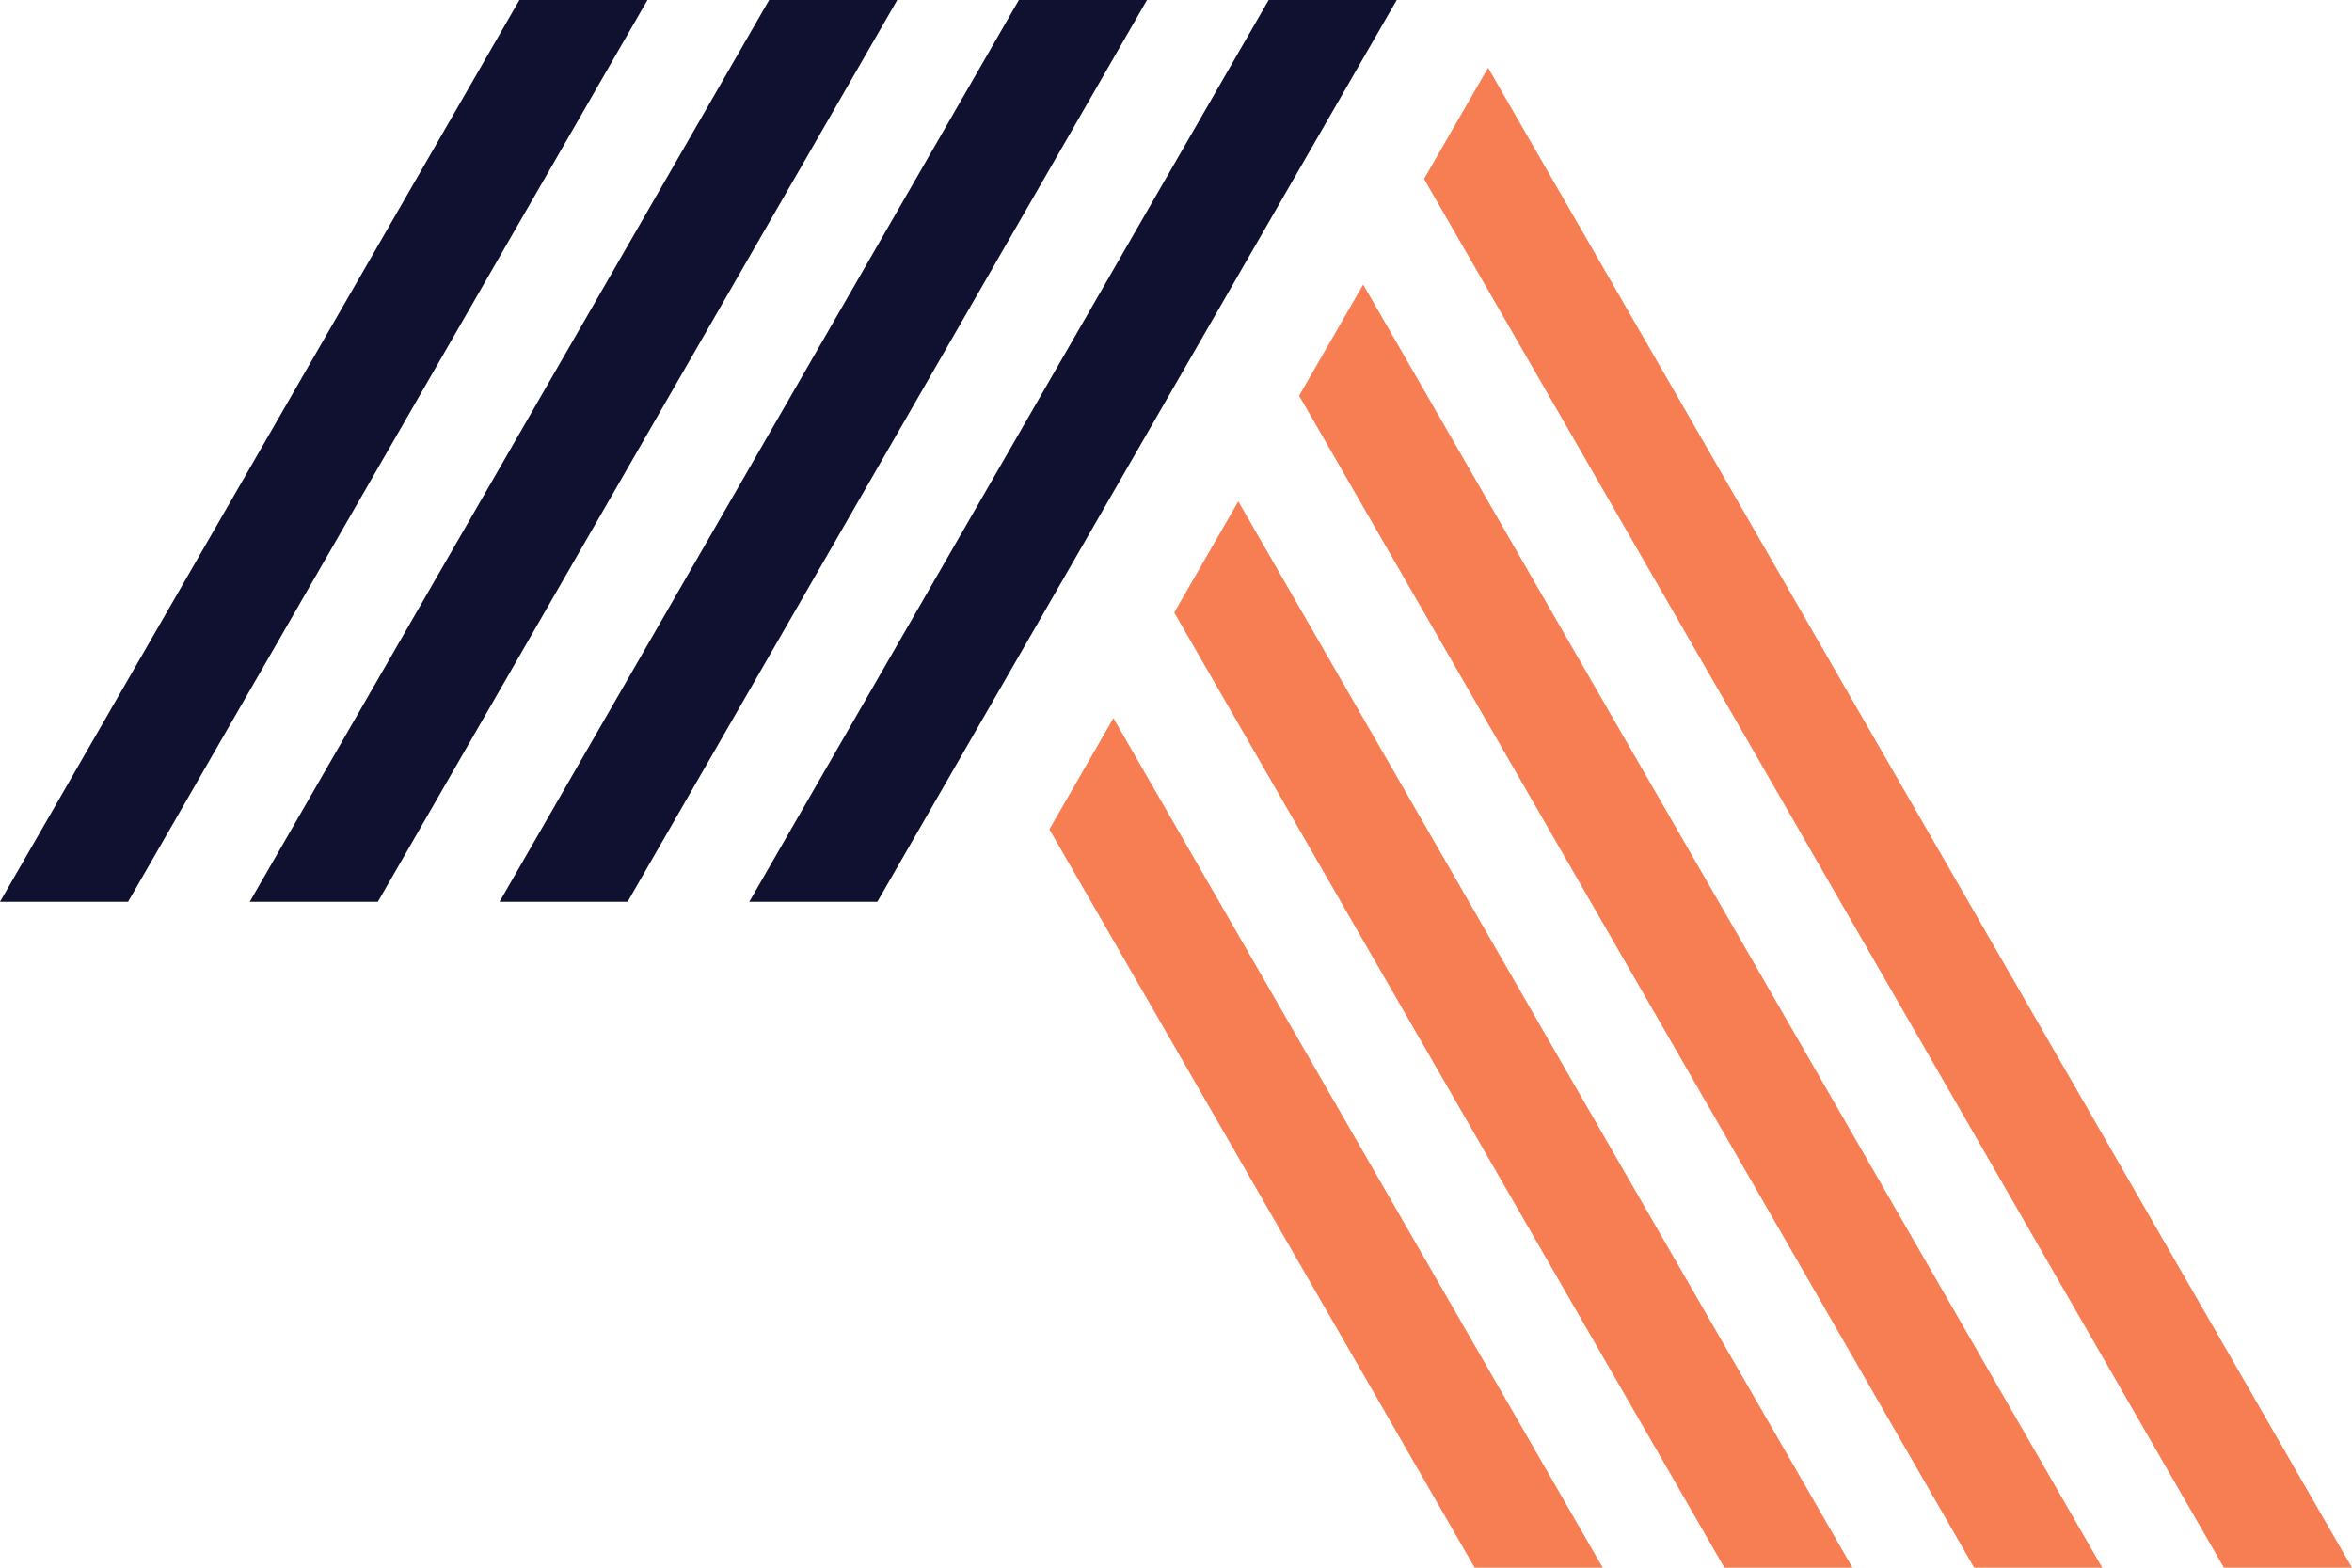
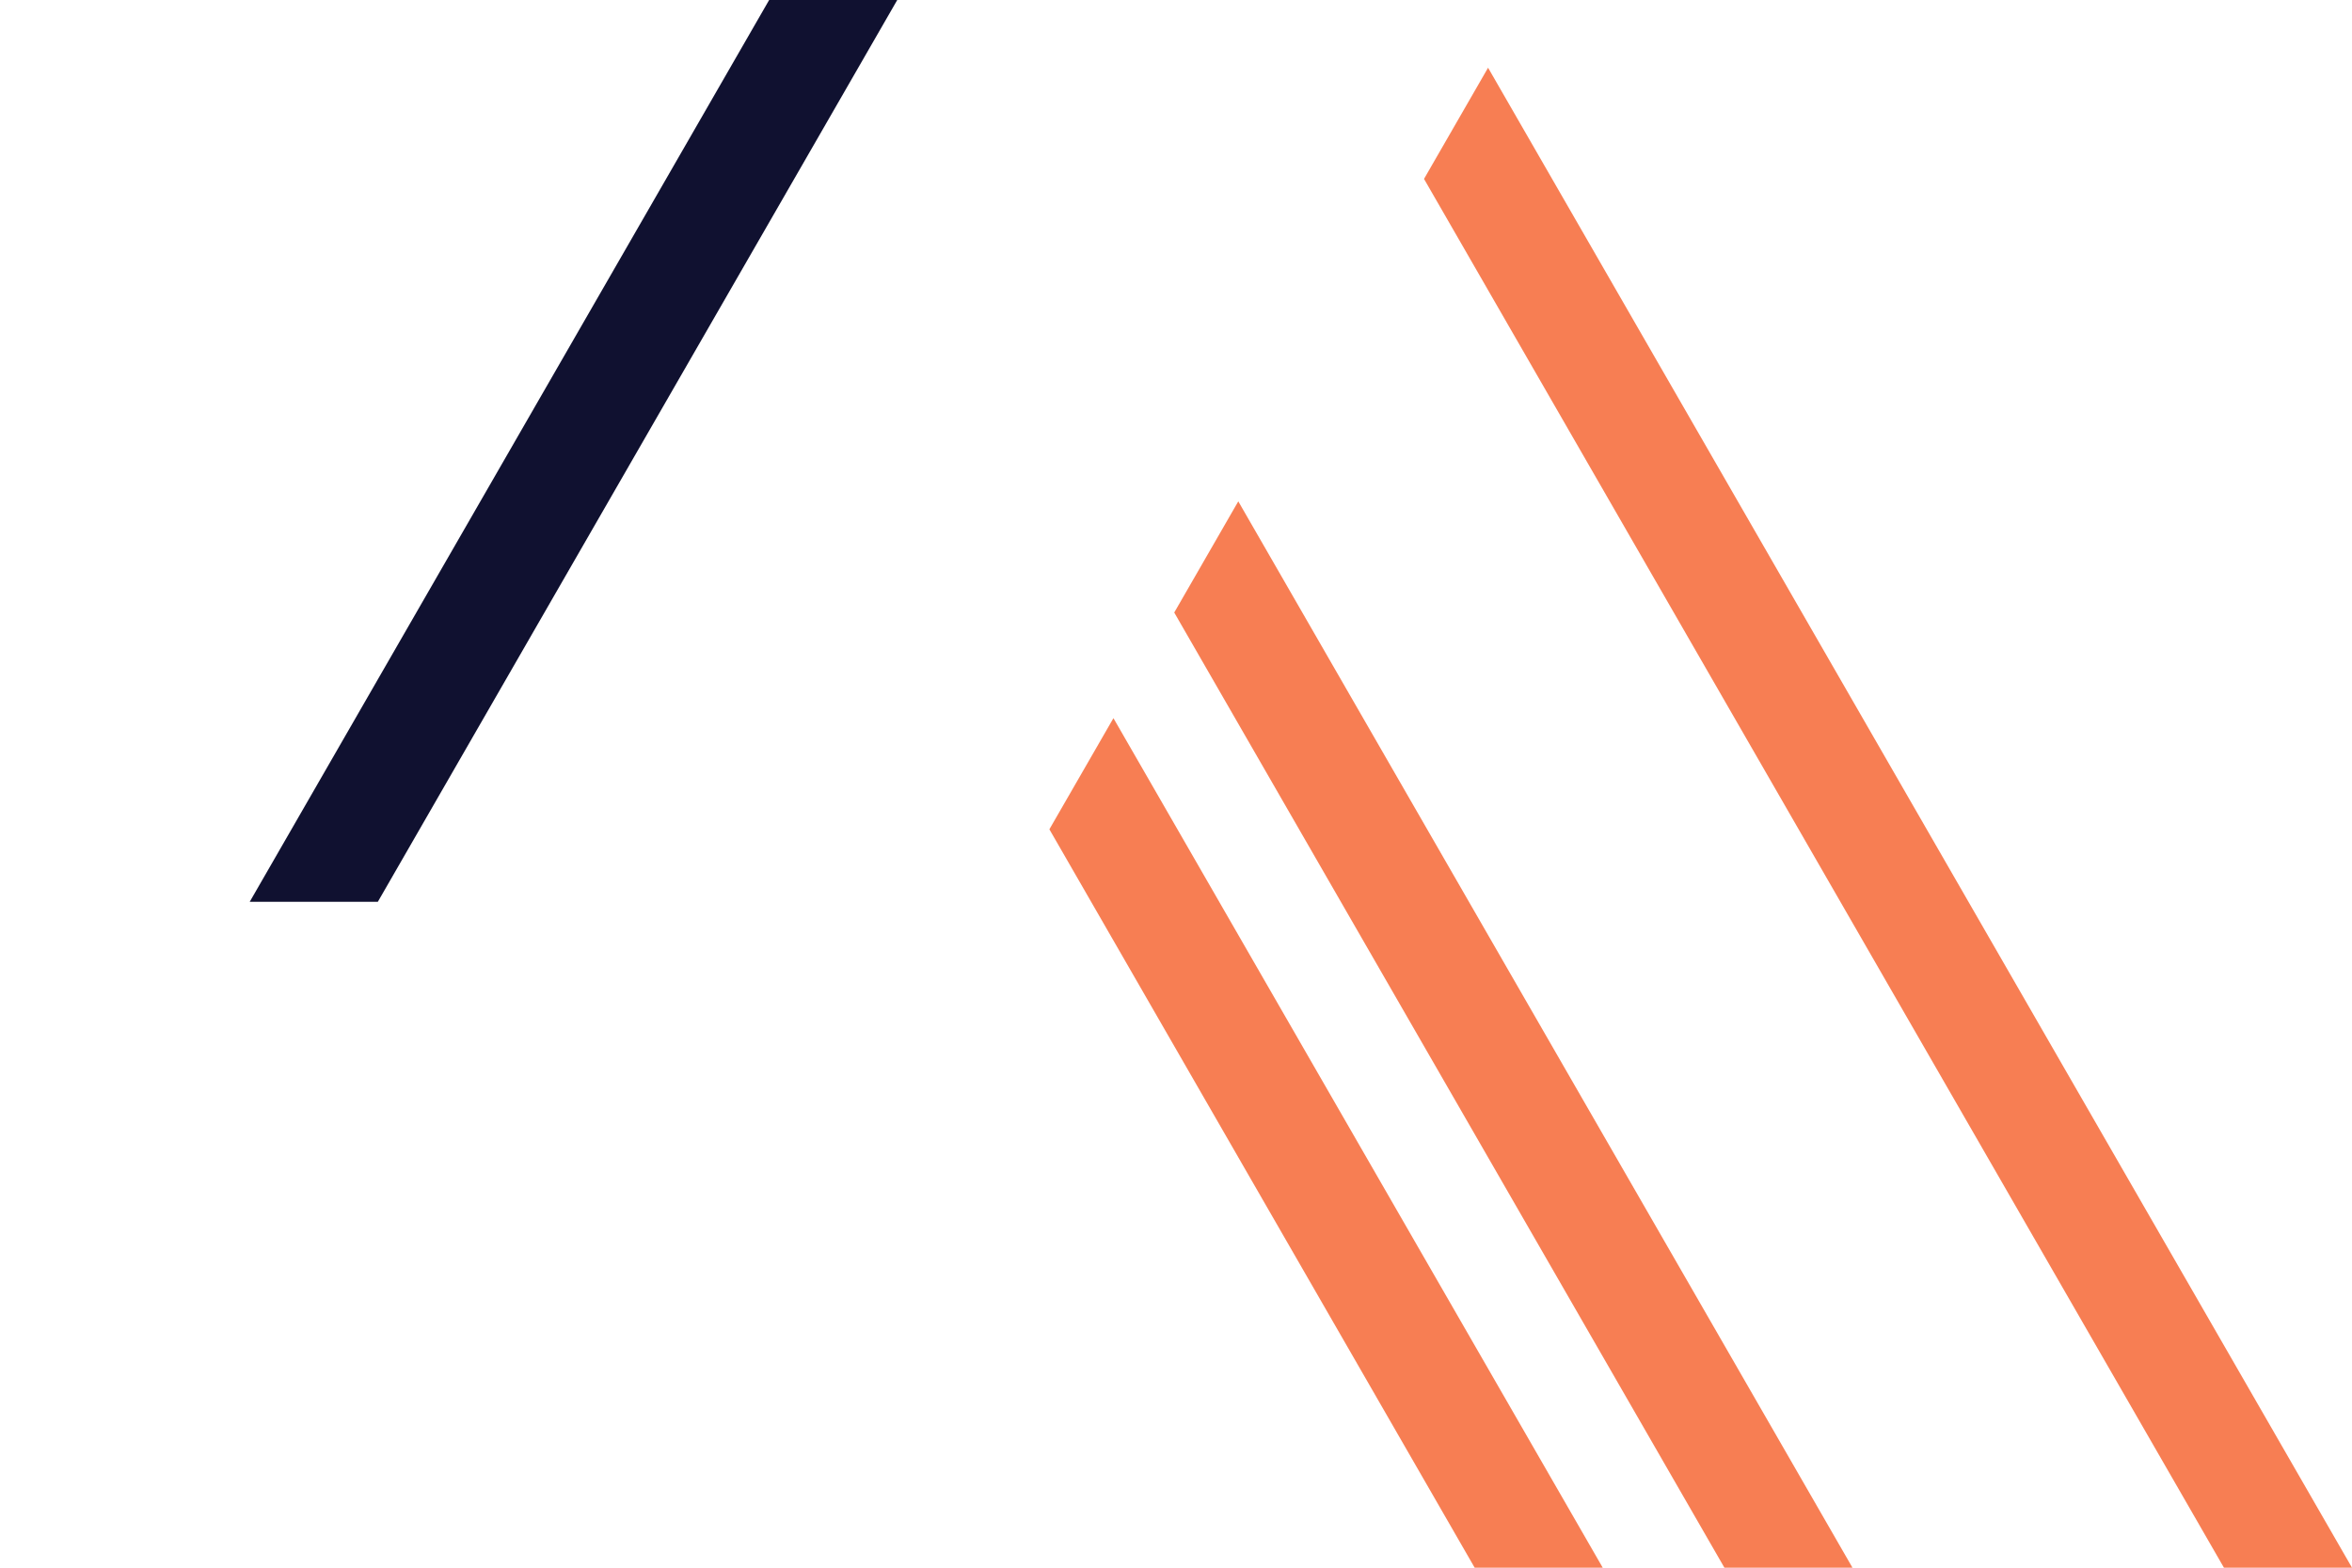
<svg xmlns="http://www.w3.org/2000/svg" width="60" height="40" viewBox="0 0 60 40" fill="none">
  <path d="M40.886 40H37.619L26.77 21.16L28.404 18.324L40.886 40Z" fill="#F77E53" />
  <path d="M47.257 40H43.99L29.955 15.629L31.589 12.792L47.257 40Z" fill="#F77E53" />
-   <path d="M53.629 40H50.361L33.141 10.096L34.775 7.26L53.629 40Z" fill="#F77E53" />
  <path d="M60 40H56.733L36.327 4.565L37.961 1.728L60 40Z" fill="#F77E53" />
-   <path d="M3.267 23.009H0L13.25 0H16.517L3.267 23.009Z" fill="#101130" />
  <path d="M9.639 23.009H6.371L19.621 0H22.889L9.639 23.009Z" fill="#101130" />
-   <path d="M16.01 23.009H12.743L25.992 0H29.26L16.01 23.009Z" fill="#101130" />
-   <path d="M22.381 23.009H19.114L32.364 0H35.631L22.381 23.009Z" fill="#101130" />
</svg>